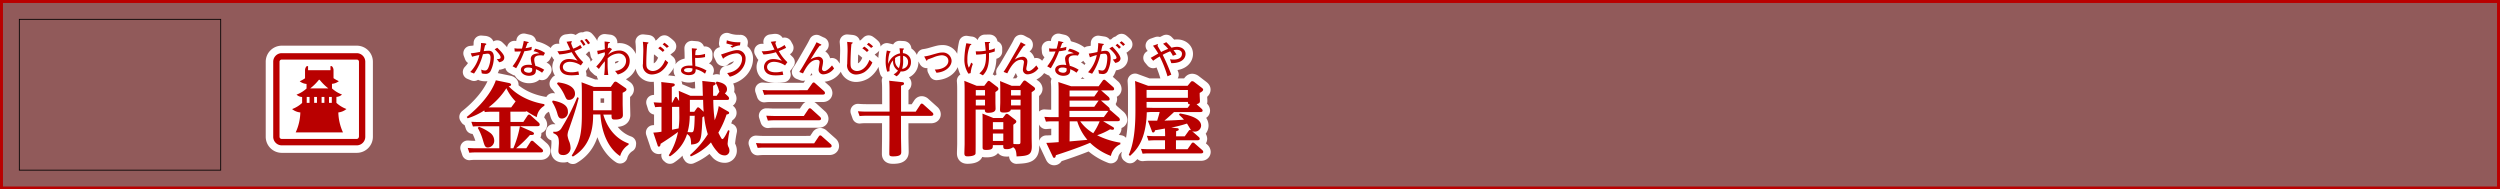
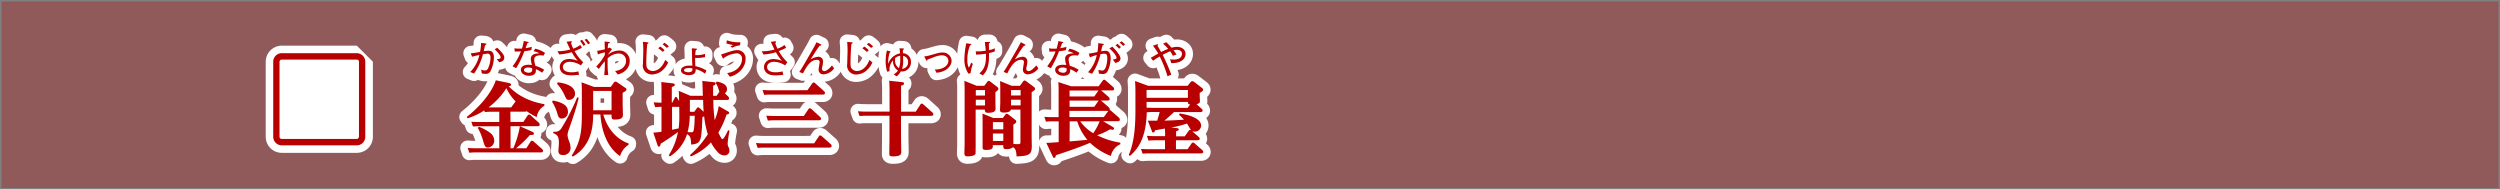
<svg xmlns="http://www.w3.org/2000/svg" viewBox="0 0 840.72 63.72">
  <rect x="0" y="0" width="840.72" height="63.72" fill="#808080" stroke="none" />
  <title>rc4016519941701-00005_thmliアセット 1</title>
  <g id="94ed175e-16ef-46ab-aec8-e6d40cc59bf1" data-name="レイヤー 2">
    <g id="ab8e79f9-4925-4af2-bb05-e27c2d222acf" data-name="レイヤー 1">
-       <path d="M.5.5V63.22H840.22V.5Z" style="fill:none;stroke:#b90000" />
      <path d="M.5.5V63.22H840.22V.5Z" style="fill:#b90000;opacity:0.3" />
      <path d="M171.67,41H176l1.43-2.16a.67.67,0,0,1,.48-.32.84.84,0,0,1,.57.3l2.67,2.4a1,1,0,0,1,.35.67c0,.54-.54.54-.73.54h-9.08v7.43h.94a34,34,0,0,0,2.21-7.41l4,1.78c.24.11.73.35.73.67,0,.49-.51.51-1.37.51a38.35,38.35,0,0,1-4.63,4.44H177l1.4-2.18a.67.67,0,0,1,.51-.35.9.9,0,0,1,.57.3l2.77,2.45a1.15,1.15,0,0,1,.38.65c0,.54-.62.54-.89.54H159.93a16,16,0,0,0-2.1.11l-.54-1.62c.7.05,1.56.11,2.72.11h7.89V42.46h-6.76c-.51,0-1,0-2.1.08l-.54-1.59c.78.05,1.64.08,2.72.08h6.68V37.58h-2.77a17.81,17.81,0,0,0-2.1.11l-.19-.54a23.57,23.57,0,0,1-5.58,2.64l-.3-.46c4.58-3.61,8.4-8.21,9.78-12.33l4.47.92c.32.05.67.3.67.54,0,.43-.51.51-.81.57,1.24,1.24,4.74,4.77,12,6v.54a5.11,5.11,0,0,0-2.56,3.82,25.52,25.52,0,0,1-3.42-2,.91.91,0,0,1-.59.16h-4.87Zm-10.61,1.64a15.76,15.76,0,0,1,3.74,2,3.34,3.34,0,0,1,1.4,2.56,2.29,2.29,0,0,1-2.07,2.42c-1,0-1.16-.54-1.78-2.67a18.7,18.7,0,0,0-1.67-3.93Zm12.33-8.54a15.9,15.9,0,0,1-3.1-4.44,24.74,24.74,0,0,1-6,6.46h7.62ZM161.77,14.45a14.39,14.39,0,0,1-.34,3l-.52.09a18.82,18.82,0,0,1-2.6.38l.44,1.16a24.55,24.55,0,0,1,2.45-.58,11.78,11.78,0,0,1-3.06,5.71l1.27.52a19.31,19.31,0,0,0,3-6.5c.09,0,1.31-.19,1.55-.19.93,0,1,.93,1,1.37a9.32,9.32,0,0,1-.66,3.19c-.42,1.06-.85,1.1-1.24,1.1a2.9,2.9,0,0,1-1.24-.31l.19,1.27a3.67,3.67,0,0,0,1.18.17,1.79,1.79,0,0,0,1.9-1.18,10.9,10.9,0,0,0,1-4.35c0-1.17-.39-2.23-1.71-2.23a14.17,14.17,0,0,0-1.7.13c0-.07.32-1.48.43-1.92.09-.07.46-.34.46-.46s-.4-.24-.52-.26Zm6.11,6.49c.52-.12,1.7-.36,1.7-1.56,0-.38,0-1.12-2.36-3.32l-.87.52c.62.55,2,2,2,2.64,0,.31,0,.67-1.28.65Zm5.7,2a32.47,32.47,0,0,0,2.76-5.72,16,16,0,0,0,2.36-.4l.13-1.08a15.76,15.76,0,0,1-2.09.46c.35-.9.5-1.31.65-1.72.39-.13.43-.15.43-.24s0-.09-.27-.15l-1.41-.32a19.66,19.66,0,0,1-.61,2.58c-.2,0-.52,0-1,0a8.52,8.52,0,0,1-1.53-.12l.09,1.1c.82,0,1.33,0,2.09-.05a18.5,18.5,0,0,1-2.81,5Zm9.7-5.14A9.13,9.13,0,0,0,180,16.37l-.58.87a5.35,5.35,0,0,1,2,.71,5.09,5.09,0,0,0-2,.35,1.61,1.61,0,0,0-.92,1.57,8.89,8.89,0,0,0,.4,2,6.62,6.62,0,0,0-1.13-.09c-2,0-2.61.93-2.61,1.71,0,1.18,1.29,2,2.77,2,.62,0,2-.17,2.22-1.28a4.35,4.35,0,0,0,.07-.93,7.56,7.56,0,0,1,2.06,1.18l.73-1a11.3,11.3,0,0,0-3-1.33,2.46,2.46,0,0,0,0-.26,5.91,5.91,0,0,1-.35-1.78c0-.69.26-1.48,2.11-1.48a4.64,4.64,0,0,1,1,.11Zm-4.36,5.11a4.71,4.71,0,0,1,.07.55c0,.55-.34,1-1.17,1-.42,0-1.61-.19-1.61-.94,0-.39.4-.82,1.43-.82a3.7,3.7,0,0,1,1,.15.66.66,0,0,0,.24.05Zm7,10.9c4.42.81,5.06,2.4,5.06,3.69a2.11,2.11,0,0,1-2,2.37c-.92,0-1.24-.54-1.54-1.64a14.67,14.67,0,0,0-1.78-4Zm8.7-.89c-1,4-1.75,6.06-3.31,10.61a5.56,5.56,0,0,0-.46,2,7.85,7.85,0,0,0,.65,2.24,6.93,6.93,0,0,1,.38,2.07,2.38,2.38,0,0,1-2.64,2.29c-1.32,0-1.45-.92-1.45-1.32s.16-2.29.16-2.67c0-1.94-.27-2.72-1.91-3.37l.08-.51a2.45,2.45,0,0,0,2.59-1,71.35,71.35,0,0,0,5.41-10.56Zm-7-5.23c4.2.51,5.74,2.1,5.74,3.72a2,2,0,0,1-2,2.18c-.81,0-.92-.27-1.64-1.86a15.27,15.27,0,0,0-2.42-3.58Zm23.75,21a6.55,6.55,0,0,0-2.83,3.8c-2-1.27-6-5-6.63-14h-2.45c0,3-.13,10.29-6.81,14.17l-.4-.35c2.64-4,3.42-7.3,3.42-13.6V31.41c0-.75,0-2.48-.11-3.74l4.17,1.56h5.66l1-1.4a.72.72,0,0,1,.59-.38,1.12,1.12,0,0,1,.65.27l2.59,1.78c.24.16.46.3.46.59,0,.46-.7.81-1.29,1.1v3.69c0,.54.08,3.21.08,3.82,0,1.16-1.05,1.51-2.72,1.51-1.1,0-1.1-.4-1.1-1.67h-2.77c1.83,6.09,5.63,8.7,8.54,9.72Zm-5.71-18.1h-6.19v6.49h6.19ZM195.16,15.11a9.24,9.24,0,0,1-2.38,1.25,9.39,9.39,0,0,1-.73-1.91l.17-.22c0-.05.12-.15.12-.23s-.16-.13-.22-.13l-.27,0-1.32.17c.19.36,1,2.19,1.25,2.6a14.56,14.56,0,0,1-3.58.57c-.24,0-.42,0-.75,0l.63,1.1a18.09,18.09,0,0,0,4.17-.77,20.74,20.74,0,0,0,2,2.89,8,8,0,0,0-2.81-.59c-2.38,0-3.2,1.59-3.2,2.69a2.65,2.65,0,0,0,.71,1.8c.46.48,1.22,1,3.28,1a19.78,19.78,0,0,0,2.5-.19L194.49,24a8.66,8.66,0,0,1-2.29.31c-.48,0-2.91,0-2.91-1.82,0-.75.7-1.7,2.34-1.7a6.83,6.83,0,0,1,3.7,1.21l.78-1.09a14.54,14.54,0,0,1-2.88-3.74,17.92,17.92,0,0,0,2.46-1.09Zm1.71-.11a8.67,8.67,0,0,0-1.17-1.64l-.63.4a10.34,10.34,0,0,1,1.14,1.66Zm1.55-.5a8.68,8.68,0,0,0-1.13-1.44l-.71.32a8.62,8.62,0,0,1,1.17,1.53ZM205,16a4.56,4.56,0,0,1-.61.26c0-.36,0-.48.12-1.61.07,0,.43-.19.51-.24a.19.19,0,0,0,.09-.15c0-.09-.09-.12-.15-.12l-1.64-.19c0,.46.07,2.06.08,2.62a20.47,20.47,0,0,1-2.58.52l.24,1.2a19.32,19.32,0,0,1,2.34-.7v.87a16.2,16.2,0,0,1-2.89,3.9l.89.83a27.65,27.65,0,0,1,2-2.6v.83a29.49,29.49,0,0,1-.22,3.8h1.37a28.16,28.16,0,0,1-.22-3.8V19.65A5.47,5.47,0,0,1,207.9,18a2.42,2.42,0,0,1,2.64,2.46c0,1.78-1.53,3.2-3.7,3.39l.92,1.2c3.15-.83,4-3,4-4.43A3.43,3.43,0,0,0,208.09,17a5.8,5.8,0,0,0-3.73,1.52,21.13,21.13,0,0,1,1.47-2Zm39.5,21.29c.62.35.7.4.7.67,0,.43-.62.51-.86.54a31.89,31.89,0,0,1-2.77,6.11c1.08,2.16,1.16,2.16,1.4,2.16.46,0,1.54-2.24,1.89-3l.48.21a36.33,36.33,0,0,0-.65,4.28,2.75,2.75,0,0,0,.38,1.35,2.39,2.39,0,0,1,.22,1,1.54,1.54,0,0,1-1.7,1.64,3,3,0,0,1-2.32-1.21,13.44,13.44,0,0,1-2.18-3.15,19.54,19.54,0,0,1-6.76,4.71l-.3-.46a31.23,31.23,0,0,0,6-7,29.42,29.42,0,0,1-1.24-6.09,3.78,3.78,0,0,1-.59.43c0,.57-.13,3.12-.16,3.64-.32,4-.4,5.28-3.64,5.49,0-2.5-.43-2.91-1.35-3.53a13.9,13.9,0,0,1-5.76,7.51l-.4-.35A22.35,22.35,0,0,0,228,44.37c-1.45,1.13-4.28,3-5.87,4,0,.38-.11.94-.57.94-.3,0-.35-.22-.46-.57l-1.4-4.15a19.92,19.92,0,0,0,2.75-.3V35.94c-.67,0-1.24,0-2.13.11l-.51-1.62c.59,0,1.67.11,2.64.11V30.85c0-1.35,0-2-.08-3.26L226,28c.51.05.92.13.92.51s-.38.54-1,.73v5.28h.16l.75-1.45c.16-.3.24-.48.46-.48s.3.08.51.46l.57.92c0-.11,0-1.8-.11-3.42l3.93,1.67h4.17c-.05-1.67-.11-4.09-.19-5l3.69.4c.32,0,.78.08.78.49,0,.24-.16.46-.83.73,0,1.64,0,2.29,0,3.37H241l.92-1.35c-.08-.19-.32-1-.38-1.19a8,8,0,0,0-.86-1.8l.35-.43c1.27.22,3.45.78,3.45,2.53a1.56,1.56,0,0,1-.73,1.4l1.13,1.08a1,1,0,0,1,.3.65c0,.51-.48.51-.73.51h-4.58a51,51,0,0,0,.48,6.81,21,21,0,0,0,1.35-4.74Zm-16.08-1.35H226v7.7c.48-.11,1.51-.32,2.21-.46a29.68,29.68,0,0,0,.24-4.25Zm3.53,3a20.66,20.66,0,0,1-.73,5.49l1.24.05c.75,0,1.05,0,1.16-5.55Zm4.69-1.35c-.13-1.51-.13-2-.19-4H232v4h1.48l.78-1.1c.22-.3.32-.4.51-.4s.51.27.57.3ZM223.45,16.87A7.13,7.13,0,0,0,222,15.65l-.66.58a12.51,12.51,0,0,1,1.56,1.24Zm1.47-1.28a9.29,9.29,0,0,0-1.49-1.22l-.59.57a9.61,9.61,0,0,1,1.41,1.17Zm-8.73-1.53a27.75,27.75,0,0,1,.15,3c0,.63-.12,3.7-.12,4.4a3,3,0,0,0,3.11,3.58,5.91,5.91,0,0,0,2.65-.78A7.41,7.41,0,0,0,224.7,21l-1-.86c-1,2.71-2.75,3.74-4.21,3.74a2.33,2.33,0,0,1-1.72-.78c-.35-.44-.42-.82-.42-2.15s.13-4.84.32-6.18c.08,0,.4-.22.4-.36s0-.13-.39-.19Zm21.38,9.64c-.16-.09-1-.55-1.21-.63a11.72,11.72,0,0,0-2.52-.83c-.05-.74-.08-2.09-.07-2.77H234a11.58,11.58,0,0,0,3.1-.28V18.11a8.77,8.77,0,0,1-3.3.42,12,12,0,0,1,.15-1.55c.38-.31.42-.34.42-.46s-.07-.16-.19-.16l-1.52-.13c0,.67.05.87.07,2.75s.09,2.68.13,3.08c-.4,0-.71,0-1.08,0-1.44,0-2.76.52-2.76,1.63s1.61,1.57,2.56,1.57c2.42,0,2.38-1.29,2.37-2a7.93,7.93,0,0,1,3.14,1.53Zm-4.7-.69c0,.55.08,1.29-1.43,1.29-.26,0-1.4-.08-1.4-.66,0-.75,1.32-.75,1.63-.75a5.53,5.53,0,0,1,1.2.12ZM249,14.21a3.72,3.72,0,0,1-.57,0,11.14,11.14,0,0,1-4-.66l-.15,1.06a22.21,22.21,0,0,0,2.26.55l-.93.47.66.42a6.1,6.1,0,0,1,2.58-.79ZM245.44,25.8c3.15-.73,5.29-3.38,5.29-5.95a2.76,2.76,0,0,0-2.76-3c-1.12,0-2.33.42-5.49,1.49l.48,1c.11.24.16.38.26.38s.13-.09.19-.22a2.19,2.19,0,0,0,.23-.15,8.5,8.5,0,0,1,4-1.41,1.76,1.76,0,0,1,1.9,1.94c0,1.61-1.28,4.2-5,4.68Zm28.35,22.4,1.54-2.29a.65.65,0,0,1,.51-.38.84.84,0,0,1,.54.3l2.94,2.61a.86.86,0,0,1,.35.65c0,.54-.62.54-.78.54H256.8a19.68,19.68,0,0,0-2,.11l-.57-1.64c.83.05,1.64.11,2.72.11Zm-2.26-17.86,1.59-2.26c.11-.13.24-.35.48-.35s.3.05.57.3l2.91,2.59a1,1,0,0,1,.35.65c0,.54-.59.54-.78.54H259a13.73,13.73,0,0,0-2,.11l-.57-1.67a26.77,26.77,0,0,0,2.72.11ZM270.32,39l1.51-2.24c.13-.19.27-.35.51-.35a.85.85,0,0,1,.54.27l2.88,2.61a1,1,0,0,1,.35.62c0,.54-.62.54-.81.54h-15c-1,0-1.78.08-2.07.11l-.54-1.64c.78,0,1.62.08,2.69.08Zm-6.48-23.87a9.24,9.24,0,0,1-2.38,1.25,9.39,9.39,0,0,1-.73-1.91l.17-.22c0-.05.12-.15.12-.23s-.16-.13-.22-.13l-.27,0-1.32.17c.19.36,1,2.19,1.25,2.6a14.56,14.56,0,0,1-3.58.57c-.24,0-.42,0-.75,0l.63,1.1a18.09,18.09,0,0,0,4.17-.77,20.74,20.74,0,0,0,2,2.89,8,8,0,0,0-2.81-.59c-2.38,0-3.2,1.59-3.2,2.69a2.65,2.65,0,0,0,.71,1.8c.46.48,1.22,1,3.28,1a19.78,19.78,0,0,0,2.5-.19L263.16,24a8.66,8.66,0,0,1-2.29.31c-.48,0-2.91,0-2.91-1.82,0-.75.7-1.7,2.34-1.7A6.83,6.83,0,0,1,264,22l.78-1.09a14.54,14.54,0,0,1-2.88-3.74,17.92,17.92,0,0,0,2.46-1.09Zm10.75-.92c-.39.79-.67,1.35-1.71,3.14l-2,3.47c-.81,1.39-1.27,2.19-2.09,3.38l1.25.48c1.7-3.42,3.11-4.56,4.67-4.56.17,0,.93,0,.93.75,0,.36-.35,2.13-.35,2.53A1.54,1.54,0,0,0,277,25a4.79,4.79,0,0,0,3.49-2l-.7-1c-.55.71-1.79,1.91-2.54,1.91a.74.74,0,0,1-.82-.73,6.05,6.05,0,0,1,.16-1,8.73,8.73,0,0,0,.2-1.49,1.53,1.53,0,0,0-1.75-1.59,5.53,5.53,0,0,0-2.49.94L274,17.75a27.39,27.39,0,0,1,1.64-2.36c.12,0,.55-.12.55-.31s0-.11-.13-.16Zm24.55,16.17c0-.92,0-2-.11-3.23l4.23.46c.32,0,.75.08.75.49s-.24.43-1,.73v8.73h4.93l1.56-2.37c.13-.22.27-.35.48-.35a.9.9,0,0,1,.57.3l3,2.69a.83.83,0,0,1,.32.59c0,.54-.65.54-.86.54H303V46c0,.78.08,4.25.08,5s0,1.59-2.8,1.59c-1.21,0-1.21-.38-1.21-1,0-.81.05-4.28.05-5V38.93h-8.05a15.71,15.71,0,0,0-2,.11l-.57-1.62c.78.05,1.62.11,2.72.11h7.94Zm-7-13.49a7.13,7.13,0,0,0-1.49-1.22l-.66.58a12.51,12.51,0,0,1,1.56,1.24Zm1.47-1.28a9.29,9.29,0,0,0-1.49-1.22l-.59.57a9.61,9.61,0,0,1,1.41,1.17Zm-8.73-1.53a27.75,27.75,0,0,1,.15,3c0,.63-.12,3.7-.12,4.4A3,3,0,0,0,288,25.06a5.91,5.91,0,0,0,2.65-.78A7.41,7.41,0,0,0,293.37,21l-1-.86c-1,2.71-2.75,3.74-4.21,3.74a2.33,2.33,0,0,1-1.72-.78c-.35-.44-.42-.82-.42-2.15s.13-4.84.32-6.18c.08,0,.4-.22.4-.36s0-.13-.39-.19Zm17.62,2.15c.13,1.12.15,1.24.19,1.71a5.22,5.22,0,0,0-4,3.57,11.54,11.54,0,0,1,.46-3.73c.28-.26.32-.28.32-.36s-.05-.16-.23-.2l-1-.23a16.75,16.75,0,0,0-.4,3.55,10.51,10.51,0,0,0,.52,3.57l.77-.16c0-.46,0-.47,0-.66a4.27,4.27,0,0,1,1.22-3,3.59,3.59,0,0,0,1.64,3.45,4,4,0,0,1-1.48,1.25l1,.67A3.92,3.92,0,0,0,302.89,24a3,3,0,0,0,3.45-3.11,2.84,2.84,0,0,0-2.69-3,8.77,8.77,0,0,1,0-1.08l.27-.22a.14.14,0,0,0,.07-.13c0-.11-.05-.15-.17-.16Zm.24,2.56c0,.22,0,.63,0,1.2a7.65,7.65,0,0,1-.44,2.93A3,3,0,0,1,301,20.22c0-.22,0-.38,0-.69a3.58,3.58,0,0,1,1.66-.77Zm1,0a2,2,0,0,1,1.63,2.13,2.13,2.13,0,0,1-2,2.23A8.84,8.84,0,0,0,303.7,20c0-.58,0-1,0-1.21Zm11.18,5.67c3.32-.24,5.09-2.3,5.09-4a2.93,2.93,0,0,0-3.15-2.8c-.83,0-1.31.13-3.8.85a14.59,14.59,0,0,1-2.27.48l.61,1.13c.15.3.17.3.24.3s.19-.11.3-.4l1.88-.69a8.79,8.79,0,0,1,2.85-.75c.59,0,2.25.26,2.25,1.91s-1.91,2.93-4.56,2.89ZM331,28.86,332,27.54c.16-.19.27-.35.48-.35a1,1,0,0,1,.57.27l2.24,1.72a.92.92,0,0,1,.46.7c0,.35-.19.51-1,1.08v3.47c0,.32.05,1.83.05,2.13,0,.94-.78,1.37-2.5,1.37-1.05,0-1.1-.48-1.1-1v-.08h-3.1V48.41c0,.4,0,3.12-.05,3.31-.24.75-2,.86-2.69.86s-1.05-.22-1.05-1c0-.51.08-2.72.08-3.18V30.47c0-.65,0-2.13-.11-3.29l4.15,1.67Zm-2.85,1.43v1.83h3.1V30.28Zm0,3.26v1.91h3.1V33.54ZM344,27.48c.27-.38.43-.4.54-.4s.3,0,.65.3l2.42,1.8a1,1,0,0,1,.48.7c0,.3-.19.51-1.16,1.13V46.25c0,.46.05,2.48.05,2.88,0,2.94-1,3.29-5.12,3.47-.11-2.1-.43-2.58-1.16-3.1a3.47,3.47,0,0,1-2.32.65c-1,0-1-.43-1-1.35h-3.5c0,1,0,1.62-2.26,1.62-1.05,0-1.19-.27-1.19-.92,0-.35,0-2,0-2.34V40.65c0-1.37,0-1.88-.05-2.45l3.66,1.48h3.18l.86-1.1a.59.59,0,0,1,.48-.3,1,1,0,0,1,.54.21l2.21,1.72c.24.19.46.35.46.65s-.08.46-1,1.08v4.9c0,.7,0,1.19.05,1.59l1.4.05c.75,0,.94-.05.94-.73V36.85h-3.23c-.13,1-2,1-2.34,1-1.16,0-1.29-.32-1.29-.94,0-.4.08-2.15.08-2.5V29.74c0-1.35-.05-1.94-.08-2.48l3.91,1.59H343Zm-10.1,13.6v2.42h3.5V41.08Zm0,3.82v2.5h3.5v-2.5Zm9.32-14.62H340v1.83h3.21Zm0,3.26H340v1.91h3.21Zm-18.26-19a27.69,27.69,0,0,0-.66,5.57,8.58,8.58,0,0,0,1.37,4.67l.75-.2a10.82,10.82,0,0,1,.74-3.07l-.59-.46a7,7,0,0,1-.77,1.72,5.47,5.47,0,0,1-.48-2.58,12,12,0,0,1,.9-4.91s.43-.22.43-.38,0-.11-.34-.15Zm6.22-.4c.08.52.23,2,.32,2.93l-.2,0a13.3,13.3,0,0,1-2.46.2c-.28,0-.48,0-.71,0l.12,1.1a22,22,0,0,0,3.32-.31c0,.81,0,.89,0,1,0,3.26-1,4.56-2.22,5.63l1.18.65c.83-.89,2.06-2.33,2.06-6.33,0-.43,0-.7,0-1.16a19.46,19.46,0,0,0,1.94-.54l0-1.09a5.06,5.06,0,0,1-1.94.61c0-.32-.05-1.88-.05-2.25.07,0,.42-.19.42-.3s0-.17-.38-.17Zm12.11.05c-.39.79-.67,1.35-1.71,3.14l-2,3.47c-.81,1.39-1.27,2.19-2.09,3.38l1.25.48c1.7-3.42,3.11-4.56,4.67-4.56.17,0,.93,0,.93.75,0,.36-.35,2.13-.35,2.53A1.54,1.54,0,0,0,345.7,25a4.79,4.79,0,0,0,3.49-2l-.7-1c-.55.71-1.79,1.91-2.54,1.91a.74.74,0,0,1-.82-.73,6.05,6.05,0,0,1,.16-1,8.73,8.73,0,0,0,.2-1.49,1.53,1.53,0,0,0-1.75-1.59,5.53,5.53,0,0,0-2.49.94l1.41-2.25a27.39,27.39,0,0,1,1.64-2.36c.12,0,.55-.12.55-.31s0-.11-.13-.16Zm33.47,34.32a5.43,5.43,0,0,0-3.18,3.93,20.36,20.36,0,0,1-7-4.42c-4.07,1.75-9.75,3.61-11.5,4.17-.08.48-.16.89-.59.89-.16,0-.3-.05-.51-.54l-2.13-4.5c1.08,0,3.12-.16,4.17-.24v-7h-2.15c-.57,0-1.05,0-2.13.11l-.54-1.62c.78.05,1.64.11,2.72.11H356V30.82c0-.92,0-2.29-.11-3.23L360.18,29h9.29l1.35-1.88a.69.69,0,0,1,.48-.32c.13,0,.27.05.57.3l2.4,2.1a1,1,0,0,1,.4.73c0,.48-.54.48-.75.48h-3.64l.22.16,2.29,2a1.25,1.25,0,0,1,.38.73c0,.51-.51.51-.75.51h-2.18c.05,0,.05.05.16.13l2.42,2.1a1,1,0,0,1,.38.73.83.83,0,0,1,0,.24,1,1,0,0,1,.43.24l2.59,2.26a1.14,1.14,0,0,1,.38.73c0,.51-.54.51-.75.51h-4.9l3.37,2a.58.58,0,0,1,.32.46c0,.3-.24.43-.51.43a2.81,2.81,0,0,1-.81-.16,23,23,0,0,1-4.36,2,26.15,26.15,0,0,0,7.81,2.5Zm-7.49-17.88c.05-.05.08-.13.13-.19h-9.72v2H368Zm-9.59,3.21v2.07H368L369.33,34a.85.85,0,0,0,.13-.16Zm12.85,3.72.19-.27a1.52,1.52,0,0,1-.38,0H359.64v2.07h11.58Zm-12.85,10c.83-.08,5-.43,6-.54a17.33,17.33,0,0,1-3.42-6.22h-2.53Zm3.58-6.76a14.42,14.42,0,0,0,4.39,4,20.65,20.65,0,0,0,2.15-4Zm-9.89-17.84a32.47,32.47,0,0,0,2.76-5.72,16,16,0,0,0,2.36-.4l.13-1.08a15.76,15.76,0,0,1-2.09.46c.35-.9.5-1.31.65-1.72.39-.13.43-.15.43-.24s0-.09-.27-.15l-1.41-.32a19.66,19.66,0,0,1-.61,2.58c-.2,0-.52,0-1,0a8.52,8.52,0,0,1-1.53-.12l.09,1.1c.82,0,1.33,0,2.09-.05a18.5,18.5,0,0,1-2.81,5ZM363,17.8a9.13,9.13,0,0,0-3.32-1.43l-.58.87a5.35,5.35,0,0,1,2,.71,5.09,5.09,0,0,0-2,.35,1.61,1.61,0,0,0-.92,1.57,8.89,8.89,0,0,0,.4,2,6.62,6.62,0,0,0-1.13-.09c-2,0-2.61.93-2.61,1.71,0,1.18,1.29,2,2.77,2,.62,0,2-.17,2.22-1.28a4.35,4.35,0,0,0,.07-.93A7.56,7.56,0,0,1,362,24.45l.73-1a11.3,11.3,0,0,0-3-1.33,2.46,2.46,0,0,0,0-.26,5.91,5.91,0,0,1-.35-1.78c0-.69.26-1.48,2.11-1.48a4.64,4.64,0,0,1,1,.11Zm-4.36,5.11a4.71,4.71,0,0,1,.07.55c0,.55-.34,1-1.17,1-.42,0-1.61-.19-1.61-.94,0-.39.4-.82,1.43-.82a3.7,3.7,0,0,1,1,.15.66.66,0,0,0,.24.05Zm10.68-8.42a18.69,18.69,0,0,1-.27,3,27.11,27.11,0,0,1-2.91.54l.38,1.25a16,16,0,0,1,2.31-.77,11.87,11.87,0,0,1-2.93,5.77l1.36.52a18.93,18.93,0,0,0,2.8-6.57,6.46,6.46,0,0,1,1.31-.17c.55,0,1,.13,1,1.48,0,.36-.12,4.19-1.7,4.19a5.4,5.4,0,0,1-1.28-.24l.17,1.25a9.44,9.44,0,0,0,1.24.16,1.76,1.76,0,0,0,1.7-1,10.21,10.21,0,0,0,1-4.24c0-1.29-.36-2.58-1.72-2.58a6.82,6.82,0,0,0-1.45.2,11.3,11.3,0,0,1,.44-2s.44-.22.44-.39a.13.13,0,0,0-.12-.13Zm5.84.79a5.48,5.48,0,0,1,1.16,1.12l.63-.57a12.26,12.26,0,0,0-1.21-1.12Zm-.11,5.88c1.33-.23,1.76-.93,1.76-1.47,0-1.12-1.88-3.18-2.75-4l-1,.61c1.86,1.57,2.41,2.79,2.41,3.08,0,.57-.89.59-1.25.61Zm1.49-6.8a8.35,8.35,0,0,1,1.18,1.09l.61-.52a11.06,11.06,0,0,0-1.17-1.06Zm27.57,22.24a.88.88,0,0,1,.32.59c0,.46-.51.49-.81.49h-8.81c-.65.62-2,1.88-3.23,2.88,2.21-.05,4.39-.16,6.57-.32a16,16,0,0,0-1.67-1.64l.3-.46c1.89.35,7.14,1.29,7.14,4.12a2.1,2.1,0,0,1-2.24,2,1.55,1.55,0,0,1-.83-.19l2.29,2a.88.88,0,0,1,.32.59c0,.46-.51.51-.81.51h-7.19v3h3.9l1.32-1.88a.61.61,0,0,1,.51-.35.9.9,0,0,1,.57.3l2.56,2.24a.92.92,0,0,1,.32.59c0,.51-.62.51-.78.51H386.24a20.47,20.47,0,0,0-2,.11l-.54-1.62c.78.05,1.62.11,2.69.11h5.39v-3h-3.56a17,17,0,0,0-2,.11l-.54-1.62c.75.05,1.59.11,2.69.11h3.45c0-1.18-.05-2.15-.08-2.56-.54.11-2.85.51-3.31.59-.08.3-.19.73-.59.73s-.4-.19-.51-.54L386,40.57l3.15,0c.54-1.78.62-2,.83-2.91H387.7a15.92,15.92,0,0,0-2,.11l-.05-.11c-.22,9.64-3.56,12.85-5.63,14.76l-.43-.32c1.51-3.5,2.24-8,2.24-14.84V31.17c0-2.32-.08-3.12-.13-3.93l4.42,1.62h13.25l1-1.21c.24-.3.38-.35.57-.35a1.31,1.31,0,0,1,.7.3l2.5,1.91c.4.32.46.46.46.65,0,.48-.78.89-1.16,1.08V32c0,.3.08,1.67.08,1.94,0,.49-.08.81-1.13,1.1Zm-18.53-6.36V32.9h13.9V30.26Zm14.65,4.9c-.67-.08-.75-.32-.75-.86h-13.9v1.94c.73,0,1.4.05,2.18.05h11.63ZM399.74,44a.64.64,0,0,1,.48-.32.8.8,0,0,1,.35.13c-.24-.3-1.16-1.91-1.4-2.26a42.2,42.2,0,0,1-5.28,1.35l1.78.19c.35,0,.73.08.73.43s-.24.38-.89.62v1.7h2.91Zm-5.85-18.9A68.22,68.22,0,0,0,391,18.43a22.46,22.46,0,0,1,2.5-1.18,8.26,8.26,0,0,1,.92,1.51l1.22-.44c-.19-.3-.38-.61-1-1.44a4.86,4.86,0,0,1,1.1-.13c1.16,0,1.74.61,1.74,1.28,0,1.71-1.64,2-2.85,2a6.07,6.07,0,0,1-1.17-.11l.43,1.32c3.93,0,4.8-1.9,4.8-3.12,0-1.41-1.28-2.36-2.84-2.36a6,6,0,0,0-1.86.3c-.17-.2-.9-1-1.78-1.88l-1.09.54a11.87,11.87,0,0,1,1.72,1.72,19.41,19.41,0,0,0-2.37,1.06l-1.2-2.09s.13-.46.13-.48,0-.15-.19-.08l-1.47.52A27.33,27.33,0,0,1,389.51,18c-.36.2-2.13,1.24-2.54,1.44l.83,1A16.2,16.2,0,0,1,390,19a40.46,40.46,0,0,1,2.62,6.66Z" style="fill:none;stroke:#fff;stroke-linejoin:round;stroke-width:5px" />
      <path d="M171.67,41H176l1.43-2.16a.67.67,0,0,1,.48-.32.84.84,0,0,1,.57.3l2.67,2.4a1,1,0,0,1,.35.67c0,.54-.54.54-.73.54h-9.08v7.43h.94a34,34,0,0,0,2.21-7.41l4,1.78c.24.11.73.35.73.67,0,.49-.51.51-1.37.51a38.35,38.35,0,0,1-4.63,4.44H177l1.4-2.18a.67.67,0,0,1,.51-.35.9.9,0,0,1,.57.3l2.77,2.45a1.15,1.15,0,0,1,.38.65c0,.54-.62.54-.89.54H159.93a16,16,0,0,0-2.1.11l-.54-1.62c.7.05,1.56.11,2.72.11h7.89V42.46h-6.76c-.51,0-1,0-2.1.08l-.54-1.59c.78.05,1.64.08,2.72.08h6.68V37.58h-2.77a17.81,17.81,0,0,0-2.1.11l-.19-.54a23.57,23.57,0,0,1-5.58,2.64l-.3-.46c4.58-3.61,8.4-8.21,9.78-12.33l4.47.92c.32.05.67.3.67.54,0,.43-.51.51-.81.57,1.24,1.24,4.74,4.77,12,6v.54a5.11,5.11,0,0,0-2.56,3.82,25.52,25.52,0,0,1-3.42-2,.91.91,0,0,1-.59.16h-4.87Zm-10.61,1.64a15.76,15.76,0,0,1,3.74,2,3.34,3.34,0,0,1,1.4,2.56,2.29,2.29,0,0,1-2.07,2.42c-1,0-1.16-.54-1.78-2.67a18.7,18.7,0,0,0-1.67-3.93Zm12.33-8.54a15.9,15.9,0,0,1-3.1-4.44,24.74,24.74,0,0,1-6,6.46h7.62ZM161.77,14.45a14.39,14.39,0,0,1-.34,3l-.52.09a18.82,18.82,0,0,1-2.6.38l.44,1.16a24.55,24.55,0,0,1,2.45-.58,11.78,11.78,0,0,1-3.06,5.71l1.27.52a19.31,19.31,0,0,0,3-6.5c.09,0,1.31-.19,1.55-.19.93,0,1,.93,1,1.37a9.32,9.32,0,0,1-.66,3.19c-.42,1.06-.85,1.1-1.24,1.1a2.9,2.9,0,0,1-1.24-.31l.19,1.27a3.67,3.67,0,0,0,1.18.17,1.79,1.79,0,0,0,1.9-1.18,10.9,10.9,0,0,0,1-4.35c0-1.17-.39-2.23-1.71-2.23a14.17,14.17,0,0,0-1.7.13c0-.07.32-1.48.43-1.92.09-.07.46-.34.46-.46s-.4-.24-.52-.26Zm6.11,6.49c.52-.12,1.7-.36,1.7-1.56,0-.38,0-1.12-2.36-3.32l-.87.52c.62.55,2,2,2,2.64,0,.31,0,.67-1.28.65Zm5.7,2a32.47,32.47,0,0,0,2.76-5.72,16,16,0,0,0,2.36-.4l.13-1.08a15.76,15.76,0,0,1-2.09.46c.35-.9.5-1.31.65-1.72.39-.13.43-.15.43-.24s0-.09-.27-.15l-1.41-.32a19.66,19.66,0,0,1-.61,2.58c-.2,0-.52,0-1,0a8.52,8.52,0,0,1-1.53-.12l.09,1.1c.82,0,1.33,0,2.09-.05a18.5,18.5,0,0,1-2.81,5Zm9.7-5.14A9.13,9.13,0,0,0,180,16.37l-.58.87a5.35,5.35,0,0,1,2,.71,5.09,5.09,0,0,0-2,.35,1.61,1.61,0,0,0-.92,1.57,8.89,8.89,0,0,0,.4,2,6.62,6.62,0,0,0-1.13-.09c-2,0-2.61.93-2.61,1.71,0,1.18,1.29,2,2.77,2,.62,0,2-.17,2.22-1.28a4.35,4.35,0,0,0,.07-.93,7.56,7.56,0,0,1,2.06,1.18l.73-1a11.3,11.3,0,0,0-3-1.33,2.46,2.46,0,0,0,0-.26,5.91,5.91,0,0,1-.35-1.78c0-.69.26-1.48,2.11-1.48a4.64,4.64,0,0,1,1,.11Zm-4.36,5.11a4.71,4.71,0,0,1,.07.55c0,.55-.34,1-1.17,1-.42,0-1.61-.19-1.61-.94,0-.39.4-.82,1.43-.82a3.7,3.7,0,0,1,1,.15.66.66,0,0,0,.24.05Zm7,10.9c4.42.81,5.06,2.4,5.06,3.69a2.11,2.11,0,0,1-2,2.37c-.92,0-1.24-.54-1.54-1.64a14.67,14.67,0,0,0-1.78-4Zm8.7-.89c-1,4-1.75,6.06-3.31,10.61a5.56,5.56,0,0,0-.46,2,7.85,7.85,0,0,0,.65,2.24,6.93,6.93,0,0,1,.38,2.07,2.38,2.38,0,0,1-2.64,2.29c-1.32,0-1.45-.92-1.45-1.32s.16-2.29.16-2.67c0-1.94-.27-2.72-1.91-3.37l.08-.51a2.45,2.45,0,0,0,2.59-1,71.35,71.35,0,0,0,5.41-10.56Zm-7-5.23c4.2.51,5.74,2.1,5.74,3.72a2,2,0,0,1-2,2.18c-.81,0-.92-.27-1.64-1.86a15.27,15.27,0,0,0-2.42-3.58Zm23.75,21a6.55,6.55,0,0,0-2.83,3.8c-2-1.27-6-5-6.63-14h-2.45c0,3-.13,10.29-6.81,14.17l-.4-.35c2.64-4,3.42-7.3,3.42-13.6V31.41c0-.75,0-2.48-.11-3.74l4.17,1.56h5.66l1-1.4a.72.72,0,0,1,.59-.38,1.12,1.12,0,0,1,.65.27l2.59,1.78c.24.16.46.3.46.59,0,.46-.7.81-1.29,1.1v3.69c0,.54.08,3.21.08,3.82,0,1.16-1.05,1.51-2.72,1.51-1.1,0-1.1-.4-1.1-1.67h-2.77c1.83,6.09,5.63,8.7,8.54,9.72Zm-5.71-18.1h-6.19v6.49h6.19ZM195.16,15.11a9.24,9.24,0,0,1-2.38,1.25,9.39,9.39,0,0,1-.73-1.91l.17-.22c0-.05.12-.15.12-.23s-.16-.13-.22-.13l-.27,0-1.32.17c.19.36,1,2.19,1.25,2.6a14.56,14.56,0,0,1-3.58.57c-.24,0-.42,0-.75,0l.63,1.1a18.09,18.09,0,0,0,4.17-.77,20.74,20.74,0,0,0,2,2.89,8,8,0,0,0-2.81-.59c-2.38,0-3.2,1.59-3.2,2.69a2.65,2.65,0,0,0,.71,1.8c.46.48,1.22,1,3.28,1a19.78,19.78,0,0,0,2.5-.19L194.49,24a8.66,8.66,0,0,1-2.29.31c-.48,0-2.91,0-2.91-1.82,0-.75.7-1.7,2.34-1.7a6.83,6.83,0,0,1,3.7,1.21l.78-1.09a14.54,14.54,0,0,1-2.88-3.74,17.92,17.92,0,0,0,2.46-1.09Zm1.71-.11a8.67,8.67,0,0,0-1.17-1.64l-.63.4a10.34,10.34,0,0,1,1.14,1.66Zm1.55-.5a8.68,8.68,0,0,0-1.13-1.44l-.71.32a8.62,8.62,0,0,1,1.17,1.53ZM205,16a4.56,4.56,0,0,1-.61.26c0-.36,0-.48.12-1.61.07,0,.43-.19.51-.24a.19.19,0,0,0,.09-.15c0-.09-.09-.12-.15-.12l-1.64-.19c0,.46.07,2.06.08,2.62a20.47,20.47,0,0,1-2.58.52l.24,1.2a19.32,19.32,0,0,1,2.34-.7v.87a16.2,16.2,0,0,1-2.89,3.9l.89.83a27.65,27.65,0,0,1,2-2.6v.83a29.49,29.49,0,0,1-.22,3.8h1.37a28.16,28.16,0,0,1-.22-3.8V19.65A5.47,5.47,0,0,1,207.9,18a2.42,2.42,0,0,1,2.64,2.46c0,1.78-1.53,3.2-3.7,3.39l.92,1.2c3.15-.83,4-3,4-4.43A3.43,3.43,0,0,0,208.09,17a5.8,5.8,0,0,0-3.73,1.52,21.13,21.13,0,0,1,1.47-2Zm39.5,21.29c.62.35.7.4.7.67,0,.43-.62.51-.86.54a31.89,31.89,0,0,1-2.77,6.11c1.08,2.16,1.16,2.16,1.4,2.16.46,0,1.54-2.24,1.89-3l.48.21a36.33,36.33,0,0,0-.65,4.28,2.75,2.75,0,0,0,.38,1.35,2.39,2.39,0,0,1,.22,1,1.54,1.54,0,0,1-1.7,1.64,3,3,0,0,1-2.32-1.21,13.44,13.44,0,0,1-2.18-3.15,19.54,19.54,0,0,1-6.76,4.71l-.3-.46a31.23,31.23,0,0,0,6-7,29.42,29.42,0,0,1-1.24-6.09,3.78,3.78,0,0,1-.59.43c0,.57-.13,3.12-.16,3.64-.32,4-.4,5.28-3.64,5.49,0-2.5-.43-2.91-1.35-3.53a13.9,13.9,0,0,1-5.76,7.51l-.4-.35A22.35,22.35,0,0,0,228,44.37c-1.45,1.13-4.28,3-5.87,4,0,.38-.11.94-.57.94-.3,0-.35-.22-.46-.57l-1.4-4.15a19.92,19.92,0,0,0,2.75-.3V35.94c-.67,0-1.24,0-2.13.11l-.51-1.62c.59,0,1.67.11,2.64.11V30.85c0-1.35,0-2-.08-3.26L226,28c.51.05.92.13.92.51s-.38.54-1,.73v5.28h.16l.75-1.45c.16-.3.24-.48.46-.48s.3.08.51.46l.57.92c0-.11,0-1.8-.11-3.42l3.93,1.67h4.17c-.05-1.67-.11-4.09-.19-5l3.69.4c.32,0,.78.08.78.49,0,.24-.16.46-.83.73,0,1.64,0,2.29,0,3.37H241l.92-1.35c-.08-.19-.32-1-.38-1.19a8,8,0,0,0-.86-1.8l.35-.43c1.27.22,3.45.78,3.45,2.53a1.56,1.56,0,0,1-.73,1.4l1.13,1.08a1,1,0,0,1,.3.65c0,.51-.48.51-.73.51h-4.58a51,51,0,0,0,.48,6.81,21,21,0,0,0,1.35-4.74Zm-16.08-1.35H226v7.7c.48-.11,1.51-.32,2.21-.46a29.68,29.68,0,0,0,.24-4.25Zm3.53,3a20.66,20.66,0,0,1-.73,5.49l1.24.05c.75,0,1.05,0,1.16-5.55Zm4.69-1.35c-.13-1.51-.13-2-.19-4H232v4h1.48l.78-1.1c.22-.3.32-.4.51-.4s.51.27.57.3ZM223.45,16.87A7.13,7.13,0,0,0,222,15.65l-.66.58a12.51,12.51,0,0,1,1.56,1.24Zm1.47-1.28a9.29,9.29,0,0,0-1.49-1.22l-.59.57a9.61,9.61,0,0,1,1.41,1.17Zm-8.73-1.53a27.75,27.75,0,0,1,.15,3c0,.63-.12,3.7-.12,4.4a3,3,0,0,0,3.11,3.58,5.91,5.91,0,0,0,2.65-.78A7.41,7.41,0,0,0,224.7,21l-1-.86c-1,2.71-2.75,3.74-4.21,3.74a2.33,2.33,0,0,1-1.72-.78c-.35-.44-.42-.82-.42-2.15s.13-4.84.32-6.18c.08,0,.4-.22.4-.36s0-.13-.39-.19Zm21.38,9.64c-.16-.09-1-.55-1.21-.63a11.72,11.72,0,0,0-2.52-.83c-.05-.74-.08-2.09-.07-2.77H234a11.58,11.58,0,0,0,3.1-.28V18.11a8.77,8.77,0,0,1-3.3.42,12,12,0,0,1,.15-1.55c.38-.31.42-.34.42-.46s-.07-.16-.19-.16l-1.52-.13c0,.67.05.87.07,2.75s.09,2.68.13,3.08c-.4,0-.71,0-1.08,0-1.44,0-2.76.52-2.76,1.63s1.61,1.57,2.56,1.57c2.42,0,2.38-1.29,2.37-2a7.93,7.93,0,0,1,3.14,1.53Zm-4.7-.69c0,.55.08,1.29-1.43,1.29-.26,0-1.4-.08-1.4-.66,0-.75,1.32-.75,1.63-.75a5.53,5.53,0,0,1,1.2.12ZM249,14.21a3.72,3.72,0,0,1-.57,0,11.14,11.14,0,0,1-4-.66l-.15,1.06a22.21,22.21,0,0,0,2.26.55l-.93.47.66.42a6.1,6.1,0,0,1,2.58-.79ZM245.44,25.8c3.15-.73,5.29-3.38,5.29-5.95a2.76,2.76,0,0,0-2.76-3c-1.12,0-2.33.42-5.49,1.49l.48,1c.11.24.16.38.26.38s.13-.09.19-.22a2.19,2.19,0,0,0,.23-.15,8.5,8.5,0,0,1,4-1.41,1.76,1.76,0,0,1,1.9,1.94c0,1.61-1.28,4.2-5,4.68Zm28.35,22.4,1.54-2.29a.65.65,0,0,1,.51-.38.84.84,0,0,1,.54.3l2.94,2.61a.86.86,0,0,1,.35.65c0,.54-.62.54-.78.54H256.8a19.68,19.68,0,0,0-2,.11l-.57-1.64c.83.05,1.64.11,2.72.11Zm-2.26-17.86,1.59-2.26c.11-.13.24-.35.48-.35s.3.05.57.3l2.91,2.59a1,1,0,0,1,.35.65c0,.54-.59.54-.78.54H259a13.73,13.73,0,0,0-2,.11l-.57-1.67a26.77,26.77,0,0,0,2.72.11ZM270.32,39l1.51-2.24c.13-.19.27-.35.51-.35a.85.85,0,0,1,.54.27l2.88,2.61a1,1,0,0,1,.35.62c0,.54-.62.54-.81.54h-15c-1,0-1.78.08-2.07.11l-.54-1.64c.78,0,1.62.08,2.69.08Zm-6.48-23.87a9.24,9.24,0,0,1-2.38,1.25,9.39,9.39,0,0,1-.73-1.91l.17-.22c0-.05.12-.15.12-.23s-.16-.13-.22-.13l-.27,0-1.32.17c.19.36,1,2.19,1.25,2.6a14.56,14.56,0,0,1-3.58.57c-.24,0-.42,0-.75,0l.63,1.1a18.09,18.09,0,0,0,4.17-.77,20.74,20.74,0,0,0,2,2.89,8,8,0,0,0-2.81-.59c-2.38,0-3.2,1.59-3.2,2.69a2.65,2.65,0,0,0,.71,1.8c.46.48,1.22,1,3.28,1a19.78,19.78,0,0,0,2.5-.19L263.16,24a8.66,8.66,0,0,1-2.29.31c-.48,0-2.91,0-2.91-1.82,0-.75.7-1.7,2.34-1.7A6.83,6.83,0,0,1,264,22l.78-1.09a14.54,14.54,0,0,1-2.88-3.74,17.92,17.92,0,0,0,2.46-1.09Zm10.75-.92c-.39.79-.67,1.35-1.71,3.14l-2,3.47c-.81,1.39-1.27,2.19-2.09,3.38l1.25.48c1.7-3.42,3.11-4.56,4.67-4.56.17,0,.93,0,.93.75,0,.36-.35,2.13-.35,2.53A1.54,1.54,0,0,0,277,25a4.79,4.79,0,0,0,3.49-2l-.7-1c-.55.71-1.79,1.91-2.54,1.91a.74.74,0,0,1-.82-.73,6.05,6.05,0,0,1,.16-1,8.73,8.73,0,0,0,.2-1.49,1.53,1.53,0,0,0-1.75-1.59,5.53,5.53,0,0,0-2.49.94L274,17.75a27.39,27.39,0,0,1,1.64-2.36c.12,0,.55-.12.55-.31s0-.11-.13-.16Zm24.55,16.17c0-.92,0-2-.11-3.23l4.23.46c.32,0,.75.08.75.49s-.24.43-1,.73v8.73h4.93l1.56-2.37c.13-.22.27-.35.48-.35a.9.9,0,0,1,.57.3l3,2.69a.83.83,0,0,1,.32.59c0,.54-.65.54-.86.54H303V46c0,.78.08,4.25.08,5s0,1.59-2.8,1.59c-1.21,0-1.21-.38-1.21-1,0-.81.05-4.28.05-5V38.93h-8.05a15.71,15.71,0,0,0-2,.11l-.57-1.62c.78.05,1.62.11,2.72.11h7.94Zm-7-13.49a7.13,7.13,0,0,0-1.49-1.22l-.66.58a12.51,12.51,0,0,1,1.56,1.24Zm1.47-1.28a9.29,9.29,0,0,0-1.49-1.22l-.59.57a9.61,9.61,0,0,1,1.41,1.17Zm-8.73-1.53a27.75,27.75,0,0,1,.15,3c0,.63-.12,3.7-.12,4.4A3,3,0,0,0,288,25.06a5.91,5.91,0,0,0,2.65-.78A7.41,7.41,0,0,0,293.37,21l-1-.86c-1,2.71-2.75,3.74-4.21,3.74a2.33,2.33,0,0,1-1.72-.78c-.35-.44-.42-.82-.42-2.15s.13-4.84.32-6.18c.08,0,.4-.22.4-.36s0-.13-.39-.19Zm17.62,2.15c.13,1.12.15,1.24.19,1.71a5.22,5.22,0,0,0-4,3.57,11.54,11.54,0,0,1,.46-3.73c.28-.26.32-.28.32-.36s-.05-.16-.23-.2l-1-.23a16.75,16.75,0,0,0-.4,3.55,10.51,10.51,0,0,0,.52,3.57l.77-.16c0-.46,0-.47,0-.66a4.27,4.27,0,0,1,1.22-3,3.59,3.59,0,0,0,1.64,3.45,4,4,0,0,1-1.48,1.25l1,.67A3.92,3.92,0,0,0,302.89,24a3,3,0,0,0,3.45-3.11,2.84,2.84,0,0,0-2.69-3,8.77,8.77,0,0,1,0-1.08l.27-.22a.14.14,0,0,0,.07-.13c0-.11-.05-.15-.17-.16Zm.24,2.56c0,.22,0,.63,0,1.2a7.65,7.65,0,0,1-.44,2.93A3,3,0,0,1,301,20.22c0-.22,0-.38,0-.69a3.58,3.58,0,0,1,1.66-.77Zm1,0a2,2,0,0,1,1.63,2.13,2.13,2.13,0,0,1-2,2.23A8.84,8.84,0,0,0,303.7,20c0-.58,0-1,0-1.21Zm11.18,5.67c3.32-.24,5.09-2.3,5.09-4a2.93,2.93,0,0,0-3.15-2.8c-.83,0-1.31.13-3.8.85a14.59,14.59,0,0,1-2.27.48l.61,1.13c.15.3.17.3.24.3s.19-.11.3-.4l1.88-.69a8.79,8.79,0,0,1,2.85-.75c.59,0,2.25.26,2.25,1.91s-1.91,2.93-4.56,2.89ZM331,28.86,332,27.54c.16-.19.27-.35.48-.35a1,1,0,0,1,.57.27l2.24,1.72a.92.92,0,0,1,.46.7c0,.35-.19.51-1,1.08v3.47c0,.32.05,1.83.05,2.13,0,.94-.78,1.37-2.5,1.37-1.05,0-1.1-.48-1.1-1v-.08h-3.1V48.41c0,.4,0,3.12-.05,3.31-.24.75-2,.86-2.69.86s-1.05-.22-1.05-1c0-.51.08-2.72.08-3.18V30.47c0-.65,0-2.13-.11-3.29l4.15,1.67Zm-2.85,1.43v1.83h3.1V30.28Zm0,3.26v1.91h3.1V33.54ZM344,27.48c.27-.38.43-.4.54-.4s.3,0,.65.3l2.42,1.8a1,1,0,0,1,.48.7c0,.3-.19.51-1.16,1.13V46.25c0,.46.05,2.48.05,2.88,0,2.94-1,3.29-5.12,3.47-.11-2.1-.43-2.58-1.16-3.1a3.47,3.47,0,0,1-2.32.65c-1,0-1-.43-1-1.35h-3.5c0,1,0,1.62-2.26,1.62-1.05,0-1.19-.27-1.19-.92,0-.35,0-2,0-2.34V40.65c0-1.37,0-1.88-.05-2.45l3.66,1.48h3.18l.86-1.1a.59.59,0,0,1,.48-.3,1,1,0,0,1,.54.21l2.21,1.72c.24.19.46.35.46.65s-.08.46-1,1.08v4.9c0,.7,0,1.19.05,1.59l1.4.05c.75,0,.94-.05.94-.73V36.85h-3.23c-.13,1-2,1-2.34,1-1.16,0-1.29-.32-1.29-.94,0-.4.08-2.15.08-2.5V29.74c0-1.35-.05-1.94-.08-2.48l3.91,1.59H343Zm-10.1,13.6v2.42h3.5V41.08Zm0,3.82v2.5h3.5v-2.5Zm9.32-14.62H340v1.83h3.21Zm0,3.26H340v1.91h3.21Zm-18.26-19a27.69,27.69,0,0,0-.66,5.57,8.58,8.58,0,0,0,1.37,4.67l.75-.2a10.82,10.82,0,0,1,.74-3.07l-.59-.46a7,7,0,0,1-.77,1.72,5.47,5.47,0,0,1-.48-2.58,12,12,0,0,1,.9-4.91s.43-.22.43-.38,0-.11-.34-.15Zm6.22-.4c.08.52.23,2,.32,2.93l-.2,0a13.3,13.3,0,0,1-2.46.2c-.28,0-.48,0-.71,0l.12,1.1a22,22,0,0,0,3.32-.31c0,.81,0,.89,0,1,0,3.26-1,4.56-2.22,5.63l1.18.65c.83-.89,2.06-2.33,2.06-6.33,0-.43,0-.7,0-1.16a19.46,19.46,0,0,0,1.94-.54l0-1.09a5.06,5.06,0,0,1-1.94.61c0-.32-.05-1.88-.05-2.25.07,0,.42-.19.42-.3s0-.17-.38-.17Zm12.11.05c-.39.79-.67,1.35-1.71,3.14l-2,3.47c-.81,1.39-1.27,2.19-2.09,3.38l1.25.48c1.7-3.42,3.11-4.56,4.67-4.56.17,0,.93,0,.93.75,0,.36-.35,2.13-.35,2.53A1.54,1.54,0,0,0,345.7,25a4.79,4.79,0,0,0,3.49-2l-.7-1c-.55.71-1.79,1.91-2.54,1.91a.74.74,0,0,1-.82-.73,6.05,6.05,0,0,1,.16-1,8.73,8.73,0,0,0,.2-1.49,1.53,1.53,0,0,0-1.75-1.59,5.53,5.53,0,0,0-2.49.94l1.41-2.25a27.39,27.39,0,0,1,1.64-2.36c.12,0,.55-.12.55-.31s0-.11-.13-.16Zm33.47,34.32a5.43,5.43,0,0,0-3.18,3.93,20.36,20.36,0,0,1-7-4.42c-4.07,1.75-9.75,3.61-11.5,4.17-.08.48-.16.89-.59.89-.16,0-.3-.05-.51-.54l-2.13-4.5c1.08,0,3.12-.16,4.17-.24v-7h-2.15c-.57,0-1.05,0-2.13.11l-.54-1.62c.78.05,1.64.11,2.72.11H356V30.82c0-.92,0-2.29-.11-3.23L360.18,29h9.29l1.35-1.88a.69.69,0,0,1,.48-.32c.13,0,.27.05.57.3l2.4,2.1a1,1,0,0,1,.4.73c0,.48-.54.48-.75.48h-3.64l.22.16,2.29,2a1.25,1.25,0,0,1,.38.73c0,.51-.51.51-.75.51h-2.18c.05,0,.05.05.16.13l2.42,2.1a1,1,0,0,1,.38.73.83.83,0,0,1,0,.24,1,1,0,0,1,.43.24l2.59,2.26a1.14,1.14,0,0,1,.38.73c0,.51-.54.51-.75.51h-4.9l3.37,2a.58.58,0,0,1,.32.46c0,.3-.24.43-.51.43a2.81,2.81,0,0,1-.81-.16,23,23,0,0,1-4.36,2,26.15,26.15,0,0,0,7.81,2.5Zm-7.49-17.88c.05-.05.08-.13.13-.19h-9.72v2H368Zm-9.59,3.21v2.07H368L369.33,34a.85.85,0,0,0,.13-.16Zm12.85,3.72.19-.27a1.52,1.52,0,0,1-.38,0H359.64v2.07h11.58Zm-12.85,10c.83-.08,5-.43,6-.54a17.33,17.33,0,0,1-3.42-6.22h-2.53Zm3.58-6.76a14.42,14.42,0,0,0,4.39,4,20.65,20.65,0,0,0,2.15-4Zm-9.89-17.84a32.47,32.47,0,0,0,2.76-5.72,16,16,0,0,0,2.36-.4l.13-1.08a15.76,15.76,0,0,1-2.09.46c.35-.9.5-1.31.65-1.72.39-.13.43-.15.43-.24s0-.09-.27-.15l-1.41-.32a19.66,19.66,0,0,1-.61,2.58c-.2,0-.52,0-1,0a8.52,8.52,0,0,1-1.53-.12l.09,1.1c.82,0,1.33,0,2.09-.05a18.5,18.5,0,0,1-2.81,5ZM363,17.8a9.13,9.13,0,0,0-3.32-1.43l-.58.87a5.35,5.35,0,0,1,2,.71,5.09,5.09,0,0,0-2,.35,1.61,1.61,0,0,0-.92,1.57,8.89,8.89,0,0,0,.4,2,6.62,6.62,0,0,0-1.13-.09c-2,0-2.61.93-2.61,1.71,0,1.18,1.29,2,2.77,2,.62,0,2-.17,2.22-1.28a4.35,4.35,0,0,0,.07-.93A7.56,7.56,0,0,1,362,24.45l.73-1a11.3,11.3,0,0,0-3-1.33,2.46,2.46,0,0,0,0-.26,5.91,5.91,0,0,1-.35-1.78c0-.69.26-1.48,2.11-1.48a4.64,4.64,0,0,1,1,.11Zm-4.36,5.11a4.71,4.71,0,0,1,.07.55c0,.55-.34,1-1.17,1-.42,0-1.61-.19-1.61-.94,0-.39.4-.82,1.43-.82a3.7,3.7,0,0,1,1,.15.66.66,0,0,0,.24.05Zm10.68-8.42a18.69,18.69,0,0,1-.27,3,27.11,27.11,0,0,1-2.91.54l.38,1.25a16,16,0,0,1,2.31-.77,11.87,11.87,0,0,1-2.93,5.77l1.36.52a18.93,18.93,0,0,0,2.8-6.57,6.46,6.46,0,0,1,1.31-.17c.55,0,1,.13,1,1.48,0,.36-.12,4.19-1.7,4.19a5.4,5.4,0,0,1-1.28-.24l.17,1.25a9.44,9.44,0,0,0,1.24.16,1.76,1.76,0,0,0,1.7-1,10.21,10.21,0,0,0,1-4.24c0-1.29-.36-2.58-1.72-2.58a6.82,6.82,0,0,0-1.45.2,11.3,11.3,0,0,1,.44-2s.44-.22.44-.39a.13.13,0,0,0-.12-.13Zm5.84.79a5.48,5.48,0,0,1,1.16,1.12l.63-.57a12.26,12.26,0,0,0-1.21-1.12Zm-.11,5.88c1.33-.23,1.76-.93,1.76-1.47,0-1.12-1.88-3.18-2.75-4l-1,.61c1.86,1.57,2.41,2.79,2.41,3.08,0,.57-.89.59-1.25.61Zm1.49-6.8a8.35,8.35,0,0,1,1.18,1.09l.61-.52a11.06,11.06,0,0,0-1.17-1.06Zm27.57,22.24a.88.88,0,0,1,.32.59c0,.46-.51.49-.81.49h-8.81c-.65.62-2,1.88-3.23,2.88,2.21-.05,4.39-.16,6.57-.32a16,16,0,0,0-1.67-1.64l.3-.46c1.89.35,7.14,1.29,7.14,4.12a2.1,2.1,0,0,1-2.24,2,1.55,1.55,0,0,1-.83-.19l2.29,2a.88.88,0,0,1,.32.59c0,.46-.51.51-.81.51h-7.19v3h3.9l1.32-1.88a.61.61,0,0,1,.51-.35.9.9,0,0,1,.57.3l2.56,2.24a.92.92,0,0,1,.32.59c0,.51-.62.51-.78.51H386.24a20.47,20.47,0,0,0-2,.11l-.54-1.62c.78.05,1.62.11,2.69.11h5.39v-3h-3.56a17,17,0,0,0-2,.11l-.54-1.62c.75.05,1.59.11,2.69.11h3.45c0-1.18-.05-2.15-.08-2.56-.54.11-2.85.51-3.31.59-.08.3-.19.73-.59.73s-.4-.19-.51-.54L386,40.57l3.15,0c.54-1.78.62-2,.83-2.91H387.7a15.92,15.92,0,0,0-2,.11l-.05-.11c-.22,9.64-3.56,12.85-5.63,14.76l-.43-.32c1.51-3.5,2.24-8,2.24-14.84V31.17c0-2.32-.08-3.12-.13-3.93l4.42,1.62h13.25l1-1.21c.24-.3.38-.35.57-.35a1.31,1.31,0,0,1,.7.3l2.5,1.91c.4.32.46.46.46.65,0,.48-.78.89-1.16,1.08V32c0,.3.08,1.67.08,1.94,0,.49-.08.81-1.13,1.1Zm-18.53-6.36V32.9h13.9V30.26Zm14.65,4.9c-.67-.08-.75-.32-.75-.86h-13.9v1.94c.73,0,1.4.05,2.18.05h11.63ZM399.74,44a.64.64,0,0,1,.48-.32.8.8,0,0,1,.35.13c-.24-.3-1.16-1.91-1.4-2.26a42.2,42.2,0,0,1-5.28,1.35l1.78.19c.35,0,.73.08.73.43s-.24.38-.89.62v1.7h2.91Zm-5.85-18.9A68.22,68.22,0,0,0,391,18.43a22.46,22.46,0,0,1,2.5-1.18,8.26,8.26,0,0,1,.92,1.51l1.22-.44c-.19-.3-.38-.61-1-1.44a4.86,4.86,0,0,1,1.1-.13c1.16,0,1.74.61,1.74,1.28,0,1.71-1.64,2-2.85,2a6.07,6.07,0,0,1-1.17-.11l.43,1.32c3.93,0,4.8-1.9,4.8-3.12,0-1.41-1.28-2.36-2.84-2.36a6,6,0,0,0-1.86.3c-.17-.2-.9-1-1.78-1.88l-1.09.54a11.87,11.87,0,0,1,1.72,1.72,19.41,19.41,0,0,0-2.37,1.06l-1.2-2.09s.13-.46.13-.48,0-.15-.19-.08l-1.47.52A27.33,27.33,0,0,1,389.51,18c-.36.2-2.13,1.24-2.54,1.44l.83,1A16.2,16.2,0,0,1,390,19a40.46,40.46,0,0,1,2.62,6.66Z" style="fill:#b90000" />
-       <path d="M120,15.36H94.76a5.41,5.41,0,0,0-5.4,5.4V46a5.4,5.4,0,0,0,5.4,5.4H120a5.41,5.41,0,0,0,5.4-5.4V20.76a5.41,5.41,0,0,0-5.4-5.4Z" style="fill:#fff" />
+       <path d="M120,15.36H94.76a5.41,5.41,0,0,0-5.4,5.4V46a5.4,5.4,0,0,0,5.4,5.4H120a5.41,5.41,0,0,0,5.4-5.4V20.76Z" style="fill:#fff" />
      <path d="M120,17.88H94.76a2.88,2.88,0,0,0-2.88,2.88V46a2.88,2.88,0,0,0,2.88,2.88H120A2.88,2.88,0,0,0,122.84,46V20.76A2.89,2.89,0,0,0,120,17.88ZM120.68,46a.72.72,0,0,1-.72.72H94.76A.72.72,0,0,1,94,46V20.76a.72.72,0,0,1,.72-.72H120a.72.72,0,0,1,.72.72V46Z" style="fill:#b90000" />
-       <path d="M116.5,36.65a10.16,10.16,0,0,1-3.37-2.06v-2a3,3,0,0,0,1.88-.8,10.26,10.26,0,0,1-3.37-2.06V28.19a4.27,4.27,0,0,0,2.31-.9,10.68,10.68,0,0,1-1.79-1V23.61a1.93,1.93,0,0,0-.57-1.37h-.46v1.37h-7.53V22.24h-.45a1.93,1.93,0,0,0-.57,1.37v2.72a10.86,10.86,0,0,1-1.79,1,4.27,4.27,0,0,0,2.3.9v1.53a10.22,10.22,0,0,1-3.37,2.06,3,3,0,0,0,1.88.8v2a10.16,10.16,0,0,1-3.37,2.06A5.12,5.12,0,0,0,101,37.81a17,17,0,0,1-1.56,6.71h15.9a17,17,0,0,1-1.56-6.71,5.11,5.11,0,0,0,2.75-1.17Zm-12.41-2.06h-.94v-2h.94v2Zm2.5,0h-.94v-2h.94v2Zm2.5,0h-.94v-2h.94v2Zm-4.76-4.87a17,17,0,0,0,2.91-2.88h.26a17.08,17.08,0,0,0,2.91,2.88Zm7.25,4.87h-.94v-2h.94v2Z" style="fill:#b90000" />
      <path d="M79.5,6.5V57.22H837.22V6.5Z" style="fill:none" />
-       <path d="M6.5,6.5V57.22H74.22V6.5Z" style="fill:none;stroke:#000;stroke-width:0.283px" />
    </g>
  </g>
</svg>